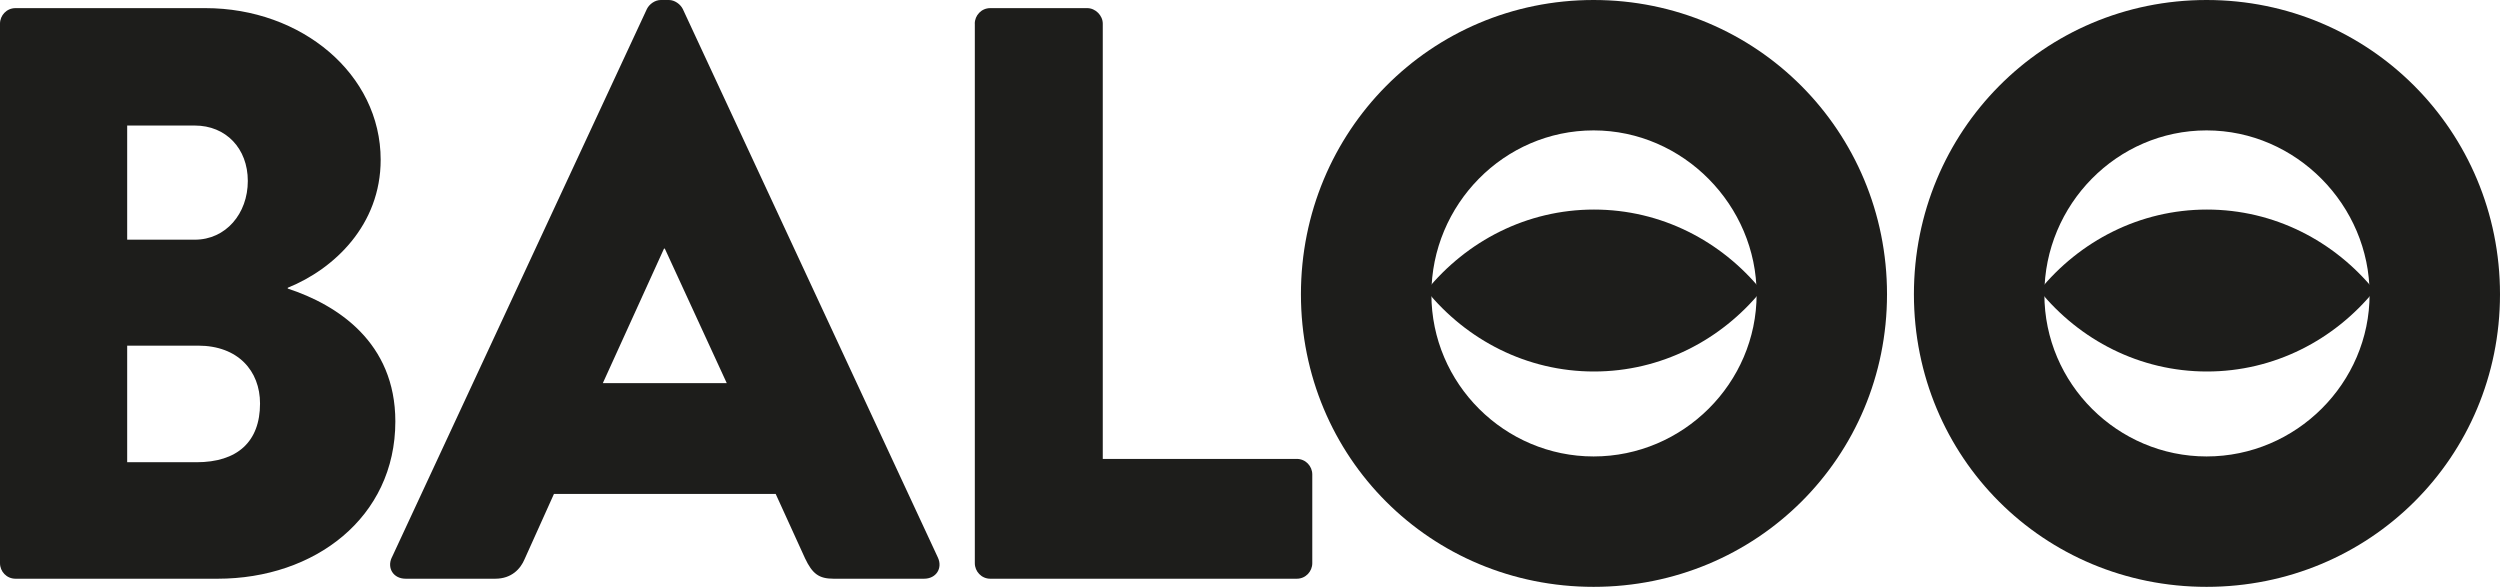
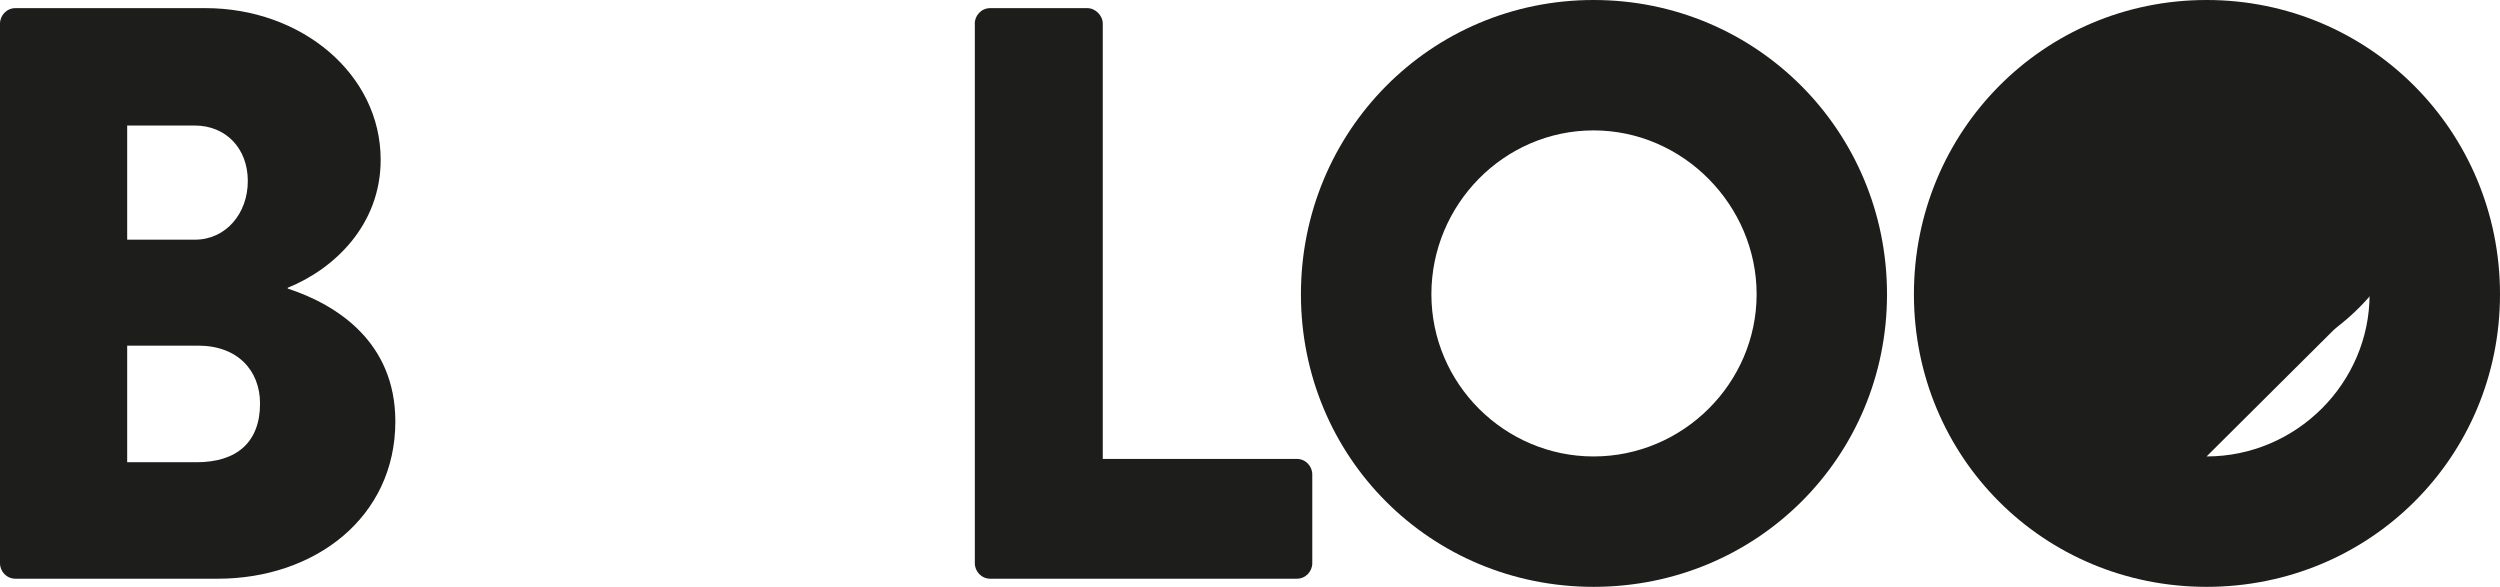
<svg xmlns="http://www.w3.org/2000/svg" id="Livello_2" data-name="Livello 2" viewBox="0 0 458.21 107.57">
  <defs>
    <style>
      .cls-1 {
        fill: #1d1d1b;
      }
    </style>
  </defs>
  <g id="Livello_1-2" data-name="Livello 1">
    <g>
      <path class="cls-1" d="m52.74,52.89c9.11,2.99,19.72,9.86,19.72,24.35,0,17.63-14.79,28.83-32.57,28.83H2.84c-1.64,0-2.84-1.34-2.84-2.84V4.33C0,2.84,1.2,1.49,2.84,1.49h34.81c17.63,0,32.12,12.1,32.12,27.79,0,11.95-8.51,20.02-17.03,23.46v.15Zm-17.03-8.96c5.68,0,9.71-4.78,9.71-10.76s-4.03-10.16-9.71-10.16h-12.4v20.92h12.4Zm.3,40.79c7.47,0,11.65-3.73,11.65-10.76,0-5.98-4.03-10.61-11.35-10.61h-13v21.36h12.7Z" />
-       <path class="cls-1" d="m71.81,102.19L118.57,1.64c.45-.9,1.49-1.64,2.54-1.64h1.49c1.04,0,2.09.75,2.54,1.64l46.76,100.55c.9,1.94-.3,3.88-2.54,3.88h-16.58c-2.69,0-3.88-.9-5.23-3.74l-5.38-11.8h-40.64l-5.38,11.95c-.75,1.79-2.39,3.59-5.38,3.59h-16.43c-2.24,0-3.44-1.94-2.54-3.88m61.4-31.97l-11.35-24.65h-.15l-11.21,24.65h22.71Z" />
      <path class="cls-1" d="m178.66,4.33c0-1.49,1.2-2.84,2.84-2.84h17.78c1.49,0,2.84,1.34,2.84,2.84v79.78h35.56c1.64,0,2.84,1.35,2.84,2.84v16.28c0,1.49-1.2,2.84-2.84,2.84h-56.17c-1.64,0-2.84-1.35-2.84-2.84V4.33Z" />
-       <path class="cls-1" d="m404.43,0C434.31,0,458.21,24.05,458.21,53.93s-23.9,53.63-53.78,53.63-53.64-23.76-53.64-53.63S374.55,0,404.43,0m0,83.66c16.43,0,29.88-13.45,29.88-29.73s-13.45-30.03-29.88-30.03-29.73,13.6-29.73,30.03,13.45,29.73,29.73,29.73" />
+       <path class="cls-1" d="m404.43,0C434.31,0,458.21,24.05,458.21,53.93s-23.9,53.63-53.78,53.63-53.64-23.76-53.64-53.63S374.55,0,404.43,0m0,83.66c16.43,0,29.88-13.45,29.88-29.73" />
      <path class="cls-1" d="m404.5,68.09c12.32,0,23.34-5.77,30.72-14.84-7.38-9.08-18.4-14.84-30.72-14.84s-23.34,5.77-30.72,14.84c7.38,9.08,18.4,14.84,30.72,14.84" />
      <path class="cls-1" d="m292.08,0C321.96,0,345.86,24.05,345.86,53.93s-23.9,53.63-53.78,53.63-53.64-23.76-53.64-53.63S262.2,0,292.08,0m0,83.66c16.43,0,29.88-13.45,29.88-29.73s-13.45-30.03-29.88-30.03-29.73,13.6-29.73,30.03,13.45,29.73,29.73,29.73" />
-       <path class="cls-1" d="m292.15,68.09c12.32,0,23.34-5.77,30.72-14.84-7.38-9.08-18.4-14.84-30.72-14.84s-23.34,5.77-30.72,14.84c7.38,9.08,18.4,14.84,30.72,14.84" />
    </g>
  </g>
</svg>